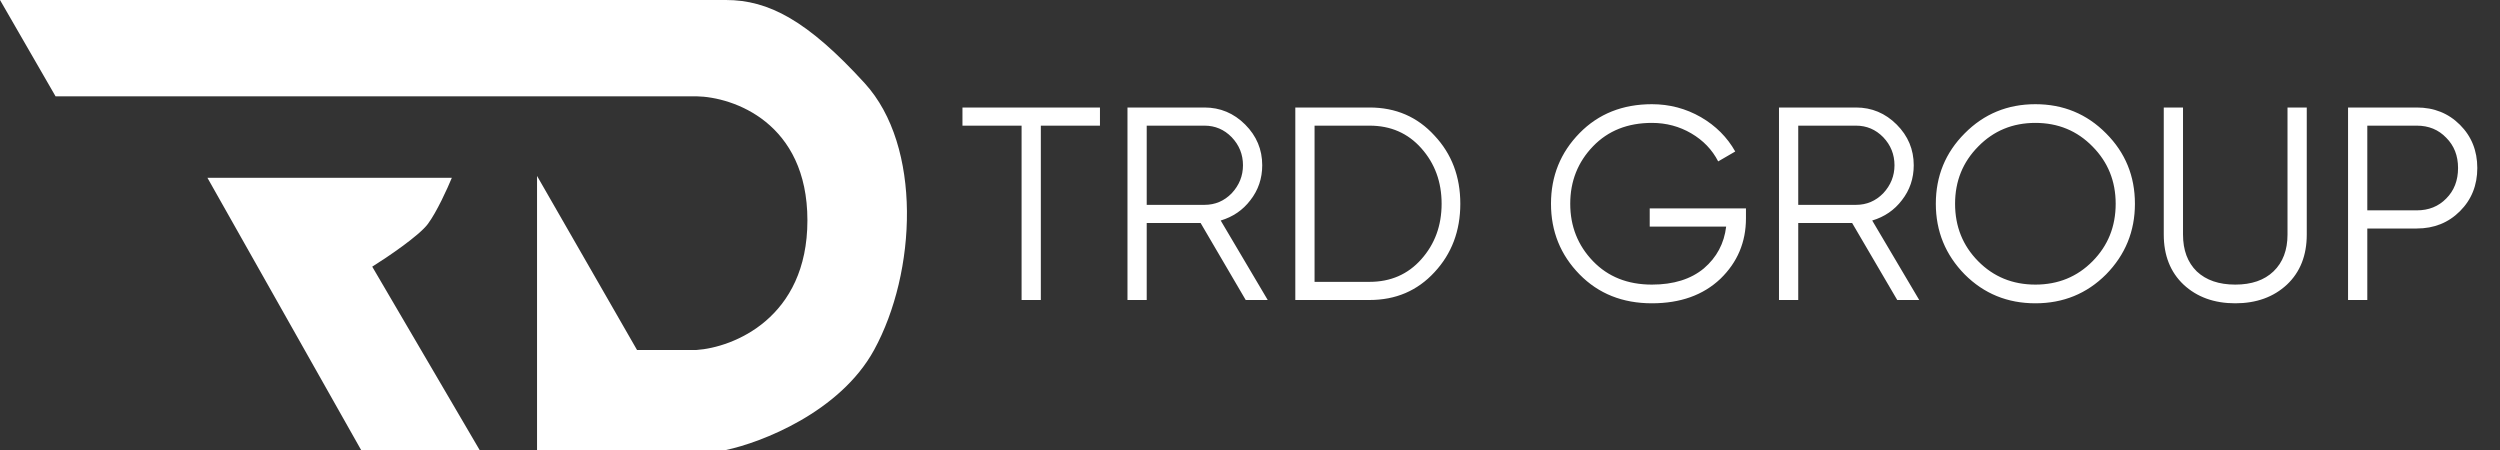
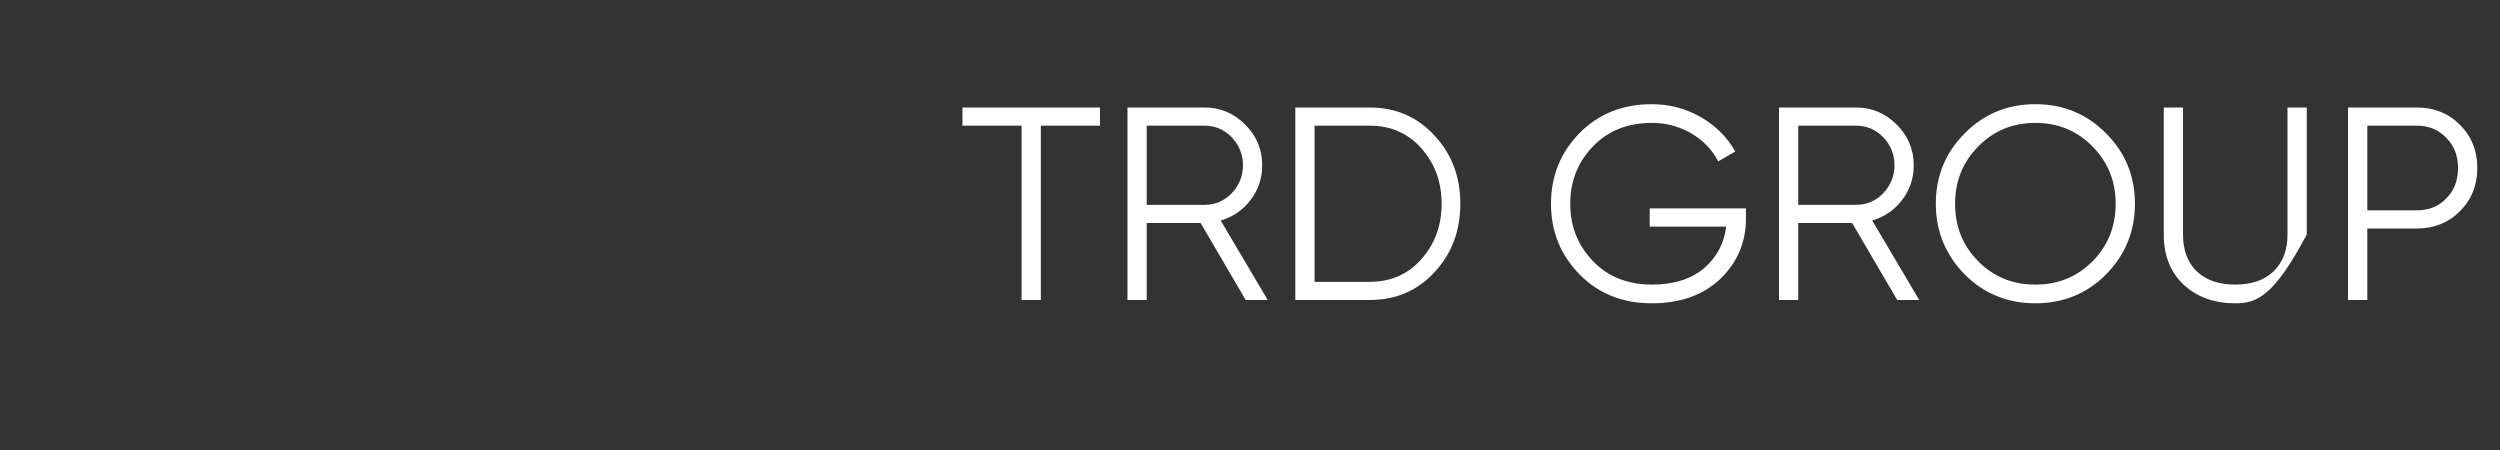
<svg xmlns="http://www.w3.org/2000/svg" width="200" height="36" viewBox="0 0 200 36" fill="none">
  <rect x="0" y="0" width="200" height="36" fill="#333333" stroke="none" />
-   <path fill-rule="evenodd" clip-rule="evenodd" d="M0 0L4.444 7.704H55.704C58.667 7.753 64.593 9.807 64.593 17.63C64.593 25.452 58.667 27.802 55.704 28H50.963L42.963 14.074V36H58.074C60.889 35.407 67.2 32.978 69.926 28C73.333 21.778 73.778 11.704 69.185 6.667C64.593 1.63 61.481 0 58.074 0H0ZM16.593 14.222L28.889 36H38.37L29.778 21.333C30.963 20.593 33.511 18.874 34.222 17.926C34.933 16.978 35.802 15.062 36.148 14.222H16.593Z" fill="white" />
-   <path d="M76.997 8.6H87.997V10.052H83.267V24H81.727V10.052H76.997V8.6ZM101.418 24H99.657L96.049 17.84H91.737V24H90.198V8.6H96.358C97.619 8.6 98.704 9.055 99.614 9.964C100.523 10.873 100.978 11.959 100.978 13.22C100.978 14.276 100.662 15.207 100.032 16.014C99.43 16.806 98.638 17.349 97.656 17.642L101.418 24ZM96.358 10.052H91.737V16.388H96.358C97.208 16.388 97.934 16.08 98.535 15.464C99.137 14.819 99.438 14.071 99.438 13.22C99.438 12.355 99.137 11.607 98.535 10.976C97.934 10.36 97.208 10.052 96.358 10.052ZM103.625 8.6H109.565C111.663 8.6 113.393 9.348 114.757 10.844C116.136 12.311 116.825 14.129 116.825 16.3C116.825 18.471 116.136 20.297 114.757 21.778C113.393 23.259 111.663 24 109.565 24H103.625V8.6ZM105.165 22.548H109.565C111.252 22.548 112.631 21.947 113.701 20.744C114.787 19.527 115.329 18.045 115.329 16.3C115.329 14.555 114.787 13.073 113.701 11.856C112.631 10.653 111.252 10.052 109.565 10.052H105.165V22.548ZM131.977 16.674H139.677V17.466C139.677 19.373 138.995 20.986 137.631 22.306C136.253 23.611 134.427 24.264 132.153 24.264C129.807 24.264 127.878 23.494 126.367 21.954C124.842 20.399 124.079 18.515 124.079 16.3C124.079 14.085 124.842 12.201 126.367 10.646C127.878 9.106 129.807 8.336 132.153 8.336C133.561 8.336 134.867 8.681 136.069 9.37C137.257 10.059 138.174 10.976 138.819 12.12L137.455 12.912C136.971 11.973 136.253 11.225 135.299 10.668C134.346 10.111 133.297 9.832 132.153 9.832C130.217 9.832 128.648 10.455 127.445 11.702C126.228 12.963 125.619 14.496 125.619 16.3C125.619 18.104 126.228 19.637 127.445 20.898C128.648 22.145 130.217 22.768 132.153 22.768C133.884 22.768 135.27 22.335 136.311 21.47C137.338 20.59 137.932 19.475 138.093 18.126H131.977V16.674ZM153.539 24H151.779L148.171 17.84H143.859V24H142.319V8.6H148.479C149.74 8.6 150.825 9.055 151.735 9.964C152.644 10.873 153.099 11.959 153.099 13.22C153.099 14.276 152.783 15.207 152.153 16.014C151.551 16.806 150.759 17.349 149.777 17.642L153.539 24ZM148.479 10.052H143.859V16.388H148.479C149.329 16.388 150.055 16.08 150.657 15.464C151.258 14.819 151.559 14.071 151.559 13.22C151.559 12.355 151.258 11.607 150.657 10.976C150.055 10.36 149.329 10.052 148.479 10.052ZM168.484 21.954C166.944 23.494 165.06 24.264 162.83 24.264C160.601 24.264 158.716 23.494 157.176 21.954C155.636 20.385 154.866 18.5 154.866 16.3C154.866 14.085 155.636 12.208 157.176 10.668C158.716 9.113 160.601 8.336 162.83 8.336C165.06 8.336 166.944 9.113 168.484 10.668C170.024 12.208 170.794 14.085 170.794 16.3C170.794 18.5 170.024 20.385 168.484 21.954ZM156.406 16.3C156.406 18.119 157.022 19.651 158.254 20.898C159.486 22.145 161.012 22.768 162.83 22.768C164.649 22.768 166.174 22.145 167.406 20.898C168.638 19.651 169.254 18.119 169.254 16.3C169.254 14.496 168.638 12.971 167.406 11.724C166.174 10.463 164.649 9.832 162.83 9.832C161.012 9.832 159.486 10.463 158.254 11.724C157.022 12.971 156.406 14.496 156.406 16.3ZM173.101 18.764V8.6H174.641V18.764C174.641 20.011 175.007 20.993 175.741 21.712C176.489 22.416 177.515 22.768 178.821 22.768C180.126 22.768 181.145 22.416 181.879 21.712C182.627 20.993 183.001 20.011 183.001 18.764V8.6H184.541V18.764C184.541 20.436 184.013 21.771 182.957 22.768C181.886 23.765 180.507 24.264 178.821 24.264C177.134 24.264 175.755 23.765 174.685 22.768C173.629 21.771 173.101 20.436 173.101 18.764ZM187.844 8.6H193.344C194.723 8.6 195.874 9.062 196.798 9.986C197.722 10.91 198.184 12.061 198.184 13.44C198.184 14.819 197.722 15.97 196.798 16.894C195.874 17.818 194.723 18.28 193.344 18.28H189.384V24H187.844V8.6ZM189.384 16.828H193.344C194.297 16.828 195.082 16.513 195.698 15.882C196.329 15.251 196.644 14.437 196.644 13.44C196.644 12.457 196.329 11.651 195.698 11.02C195.082 10.375 194.297 10.052 193.344 10.052H189.384V16.828Z" fill="white" />
+   <path d="M76.997 8.6H87.997V10.052H83.267V24H81.727V10.052H76.997V8.6ZM101.418 24H99.657L96.049 17.84H91.737V24H90.198V8.6H96.358C97.619 8.6 98.704 9.055 99.614 9.964C100.523 10.873 100.978 11.959 100.978 13.22C100.978 14.276 100.662 15.207 100.032 16.014C99.43 16.806 98.638 17.349 97.656 17.642L101.418 24ZM96.358 10.052H91.737V16.388H96.358C97.208 16.388 97.934 16.08 98.535 15.464C99.137 14.819 99.438 14.071 99.438 13.22C99.438 12.355 99.137 11.607 98.535 10.976C97.934 10.36 97.208 10.052 96.358 10.052ZM103.625 8.6H109.565C111.663 8.6 113.393 9.348 114.757 10.844C116.136 12.311 116.825 14.129 116.825 16.3C116.825 18.471 116.136 20.297 114.757 21.778C113.393 23.259 111.663 24 109.565 24H103.625V8.6ZM105.165 22.548H109.565C111.252 22.548 112.631 21.947 113.701 20.744C114.787 19.527 115.329 18.045 115.329 16.3C115.329 14.555 114.787 13.073 113.701 11.856C112.631 10.653 111.252 10.052 109.565 10.052H105.165V22.548ZM131.977 16.674H139.677V17.466C139.677 19.373 138.995 20.986 137.631 22.306C136.253 23.611 134.427 24.264 132.153 24.264C129.807 24.264 127.878 23.494 126.367 21.954C124.842 20.399 124.079 18.515 124.079 16.3C124.079 14.085 124.842 12.201 126.367 10.646C127.878 9.106 129.807 8.336 132.153 8.336C133.561 8.336 134.867 8.681 136.069 9.37C137.257 10.059 138.174 10.976 138.819 12.12L137.455 12.912C136.971 11.973 136.253 11.225 135.299 10.668C134.346 10.111 133.297 9.832 132.153 9.832C130.217 9.832 128.648 10.455 127.445 11.702C126.228 12.963 125.619 14.496 125.619 16.3C125.619 18.104 126.228 19.637 127.445 20.898C128.648 22.145 130.217 22.768 132.153 22.768C133.884 22.768 135.27 22.335 136.311 21.47C137.338 20.59 137.932 19.475 138.093 18.126H131.977V16.674ZM153.539 24H151.779L148.171 17.84H143.859V24H142.319V8.6H148.479C149.74 8.6 150.825 9.055 151.735 9.964C152.644 10.873 153.099 11.959 153.099 13.22C153.099 14.276 152.783 15.207 152.153 16.014C151.551 16.806 150.759 17.349 149.777 17.642L153.539 24ZM148.479 10.052H143.859V16.388H148.479C149.329 16.388 150.055 16.08 150.657 15.464C151.258 14.819 151.559 14.071 151.559 13.22C151.559 12.355 151.258 11.607 150.657 10.976C150.055 10.36 149.329 10.052 148.479 10.052ZM168.484 21.954C166.944 23.494 165.06 24.264 162.83 24.264C160.601 24.264 158.716 23.494 157.176 21.954C155.636 20.385 154.866 18.5 154.866 16.3C154.866 14.085 155.636 12.208 157.176 10.668C158.716 9.113 160.601 8.336 162.83 8.336C165.06 8.336 166.944 9.113 168.484 10.668C170.024 12.208 170.794 14.085 170.794 16.3C170.794 18.5 170.024 20.385 168.484 21.954ZM156.406 16.3C156.406 18.119 157.022 19.651 158.254 20.898C159.486 22.145 161.012 22.768 162.83 22.768C164.649 22.768 166.174 22.145 167.406 20.898C168.638 19.651 169.254 18.119 169.254 16.3C169.254 14.496 168.638 12.971 167.406 11.724C166.174 10.463 164.649 9.832 162.83 9.832C161.012 9.832 159.486 10.463 158.254 11.724C157.022 12.971 156.406 14.496 156.406 16.3ZM173.101 18.764V8.6H174.641V18.764C174.641 20.011 175.007 20.993 175.741 21.712C176.489 22.416 177.515 22.768 178.821 22.768C180.126 22.768 181.145 22.416 181.879 21.712C182.627 20.993 183.001 20.011 183.001 18.764V8.6H184.541V18.764C181.886 23.765 180.507 24.264 178.821 24.264C177.134 24.264 175.755 23.765 174.685 22.768C173.629 21.771 173.101 20.436 173.101 18.764ZM187.844 8.6H193.344C194.723 8.6 195.874 9.062 196.798 9.986C197.722 10.91 198.184 12.061 198.184 13.44C198.184 14.819 197.722 15.97 196.798 16.894C195.874 17.818 194.723 18.28 193.344 18.28H189.384V24H187.844V8.6ZM189.384 16.828H193.344C194.297 16.828 195.082 16.513 195.698 15.882C196.329 15.251 196.644 14.437 196.644 13.44C196.644 12.457 196.329 11.651 195.698 11.02C195.082 10.375 194.297 10.052 193.344 10.052H189.384V16.828Z" fill="white" />
</svg>